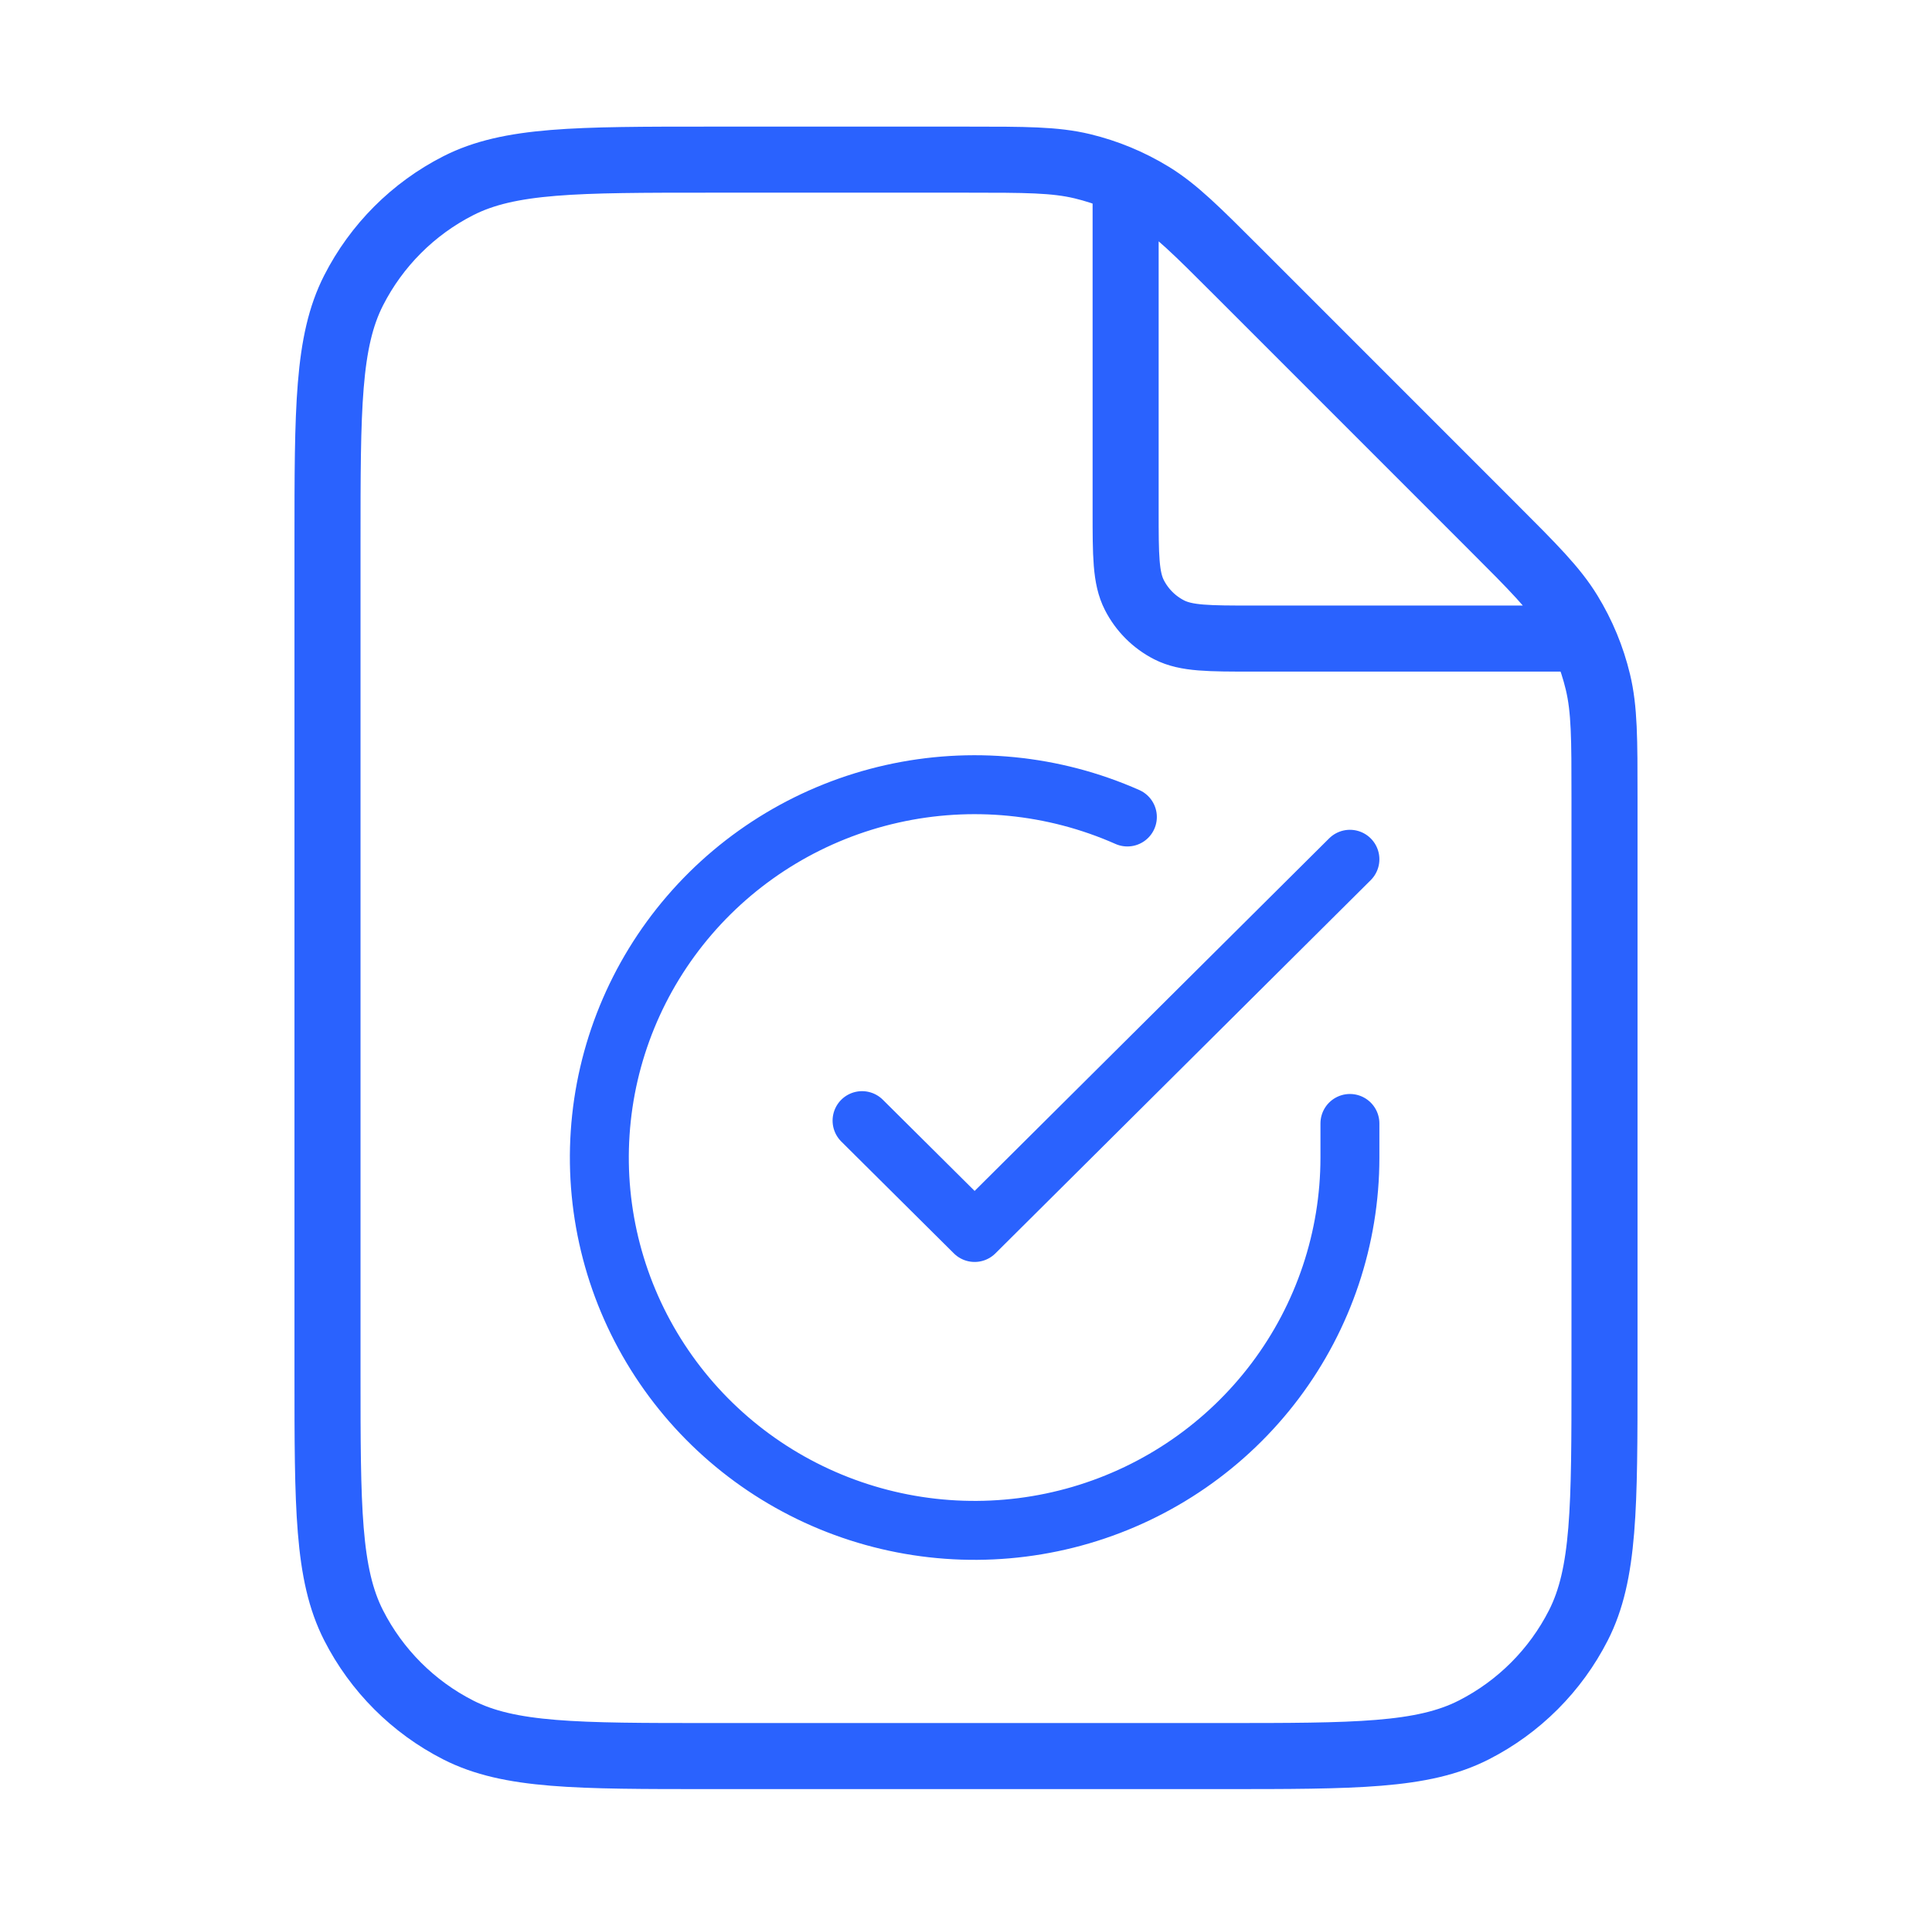
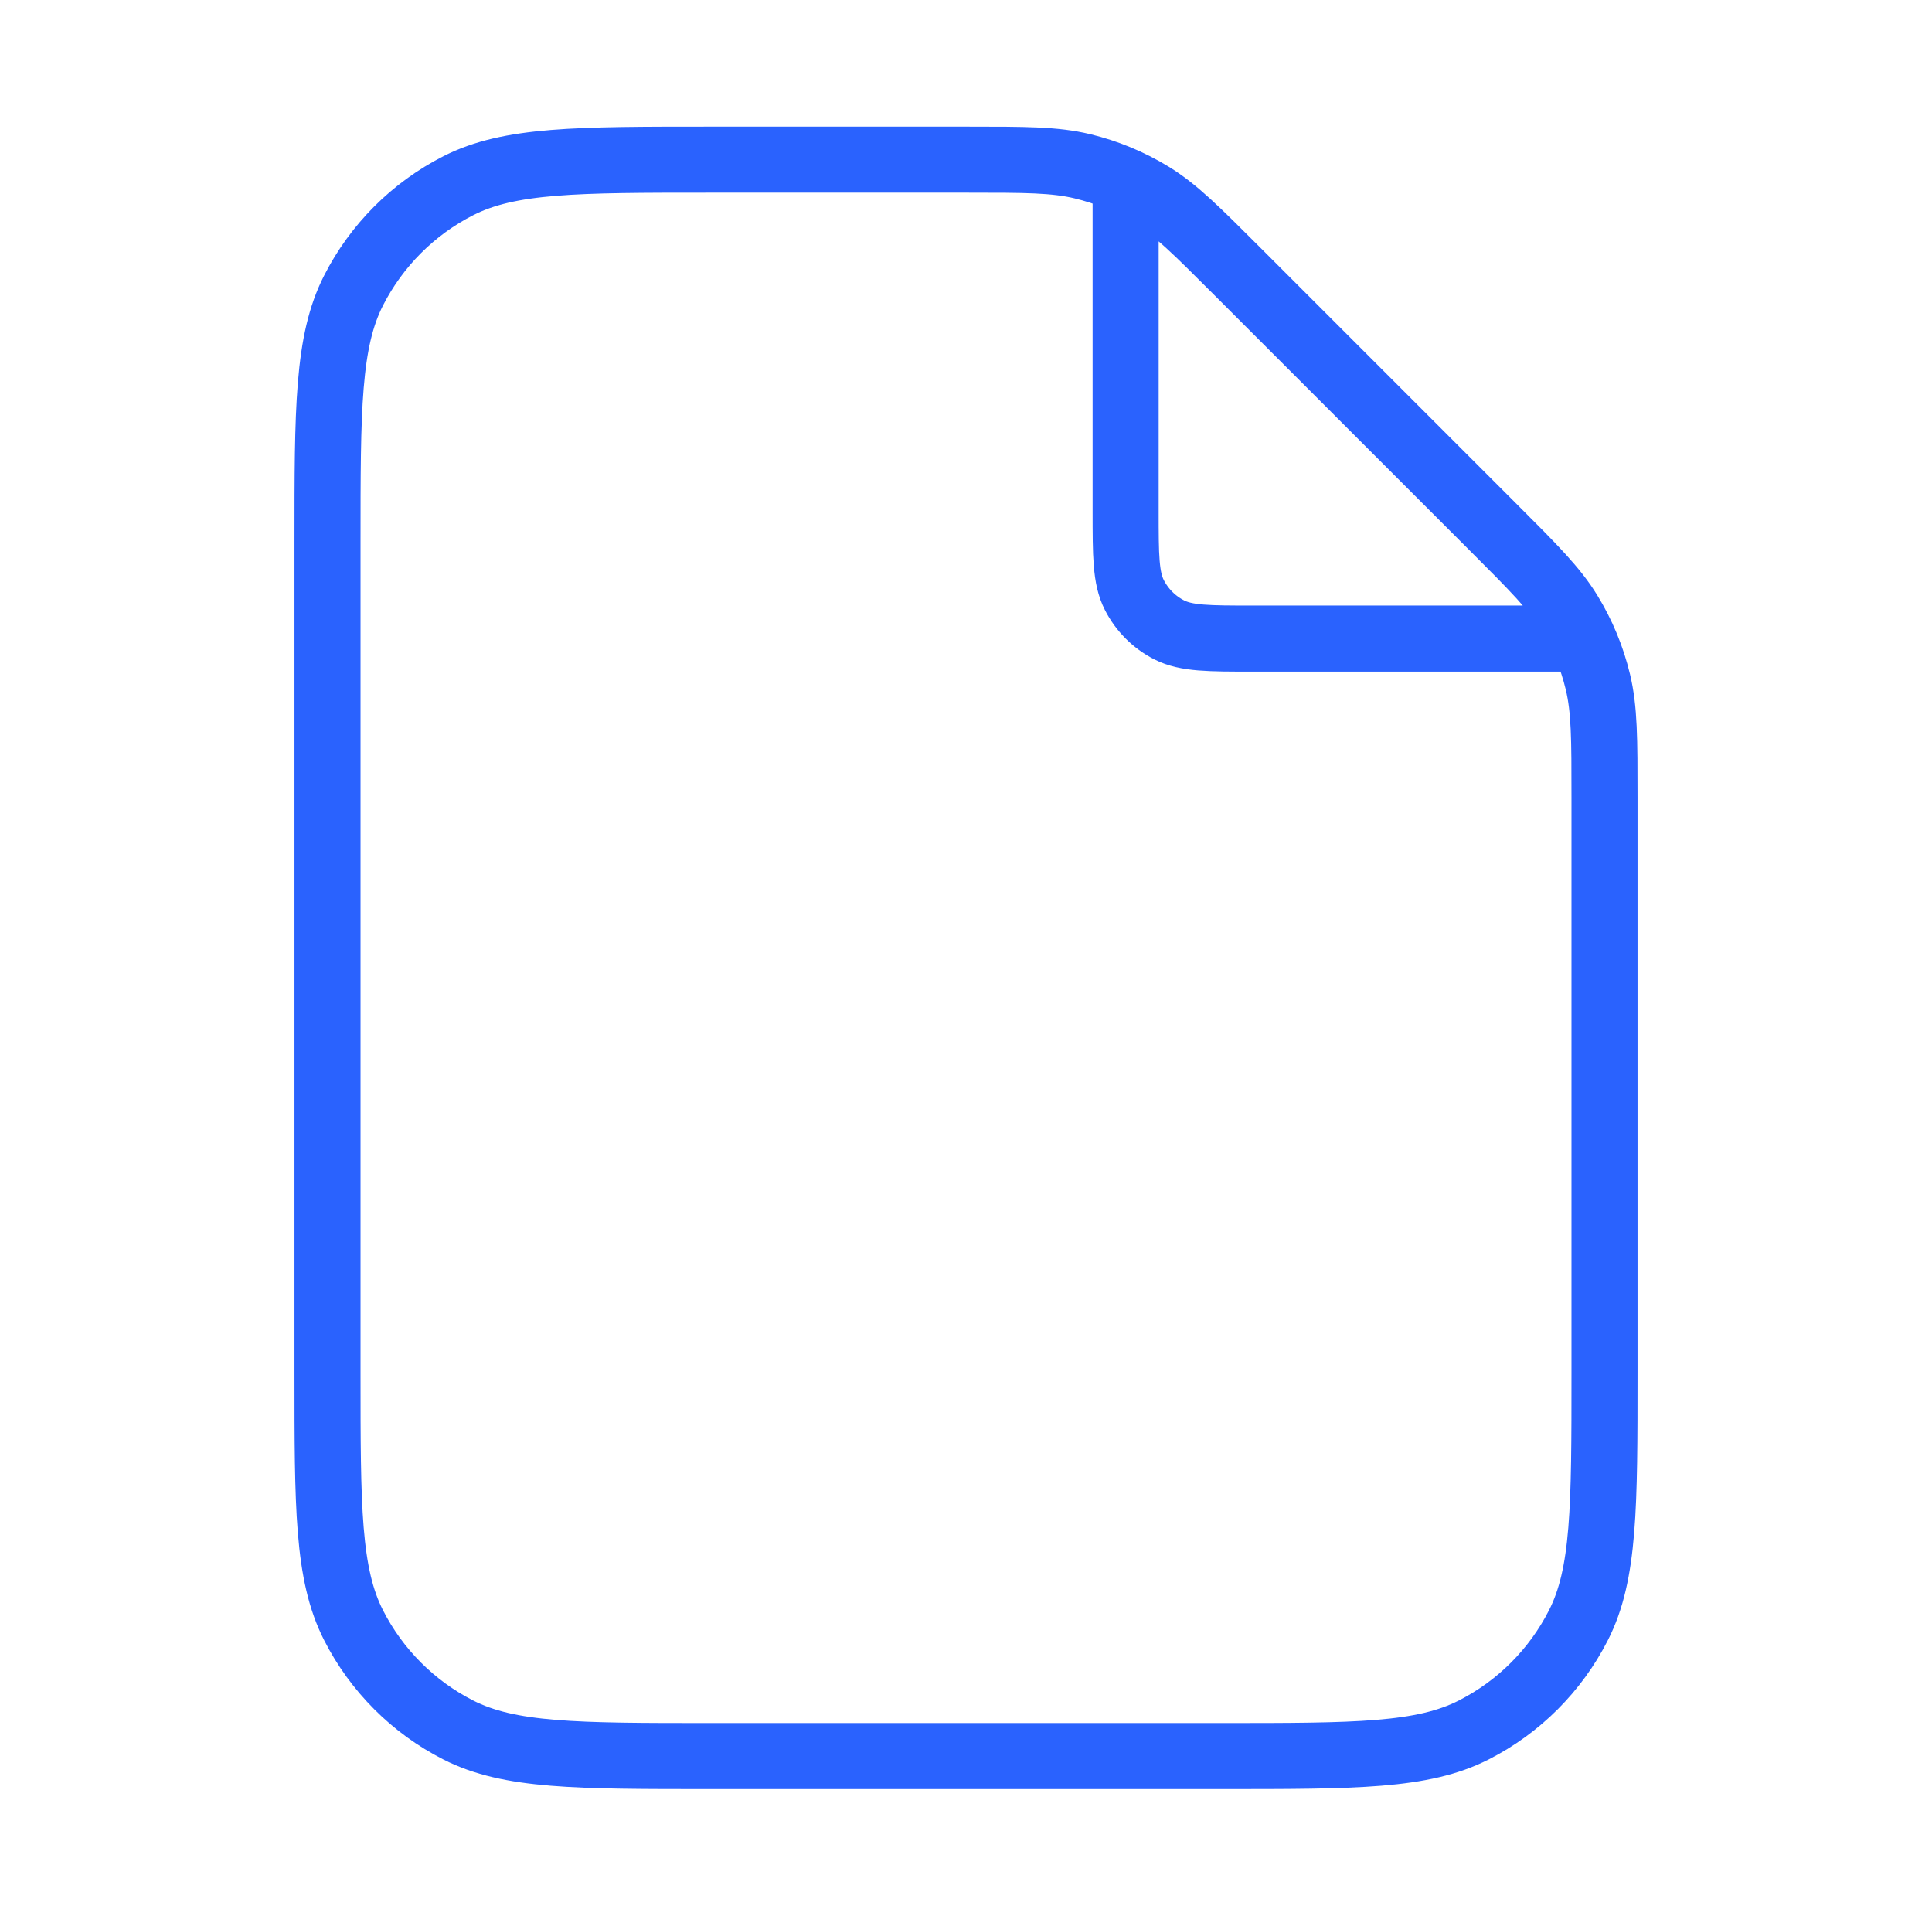
<svg xmlns="http://www.w3.org/2000/svg" width="117" height="116" viewBox="0 0 117 116" fill="none">
-   <path d="M81.75 68.027V70.104C81.747 74.972 80.16 79.709 77.226 83.608C74.291 87.507 70.167 90.36 65.467 91.74C60.767 93.121 55.744 92.955 51.147 91.268C46.549 89.581 42.624 86.462 39.957 82.378C37.289 78.294 36.022 73.463 36.345 68.606C36.667 63.748 38.562 59.124 41.746 55.423C44.93 51.722 49.234 49.143 54.014 48.07C58.794 46.997 63.796 47.488 68.273 49.47M81.75 52.03L59.023 74.629L52.205 67.856" stroke="#2A62FE" stroke-width="3.569" stroke-linecap="round" stroke-linejoin="round" />
  <path d="M68.167 10.969V30.933C68.167 33.64 68.167 34.994 68.694 36.028C69.157 36.937 69.896 37.677 70.806 38.14C71.84 38.667 73.193 38.667 75.9 38.667H95.864M97.167 48.276V83.133C97.167 91.254 97.167 95.315 95.586 98.416C94.196 101.145 91.978 103.363 89.249 104.753C86.148 106.333 82.087 106.333 73.967 106.333H43.033C34.913 106.333 30.852 106.333 27.75 104.753C25.022 103.363 22.804 101.145 21.414 98.416C19.833 95.315 19.833 91.254 19.833 83.133V32.867C19.833 24.746 19.833 20.686 21.414 17.584C22.804 14.855 25.022 12.637 27.75 11.247C30.852 9.667 34.913 9.667 43.033 9.667H58.557C62.103 9.667 63.877 9.667 65.546 10.067C67.025 10.423 68.439 11.008 69.737 11.803C71.2 12.7 72.454 13.954 74.962 16.462L90.371 31.872C92.879 34.379 94.133 35.633 95.03 37.097C95.825 38.394 96.411 39.808 96.766 41.288C97.167 42.957 97.167 44.73 97.167 48.276Z" stroke="#2A62FE" stroke-width="4" stroke-linecap="round" stroke-linejoin="round" />
</svg>